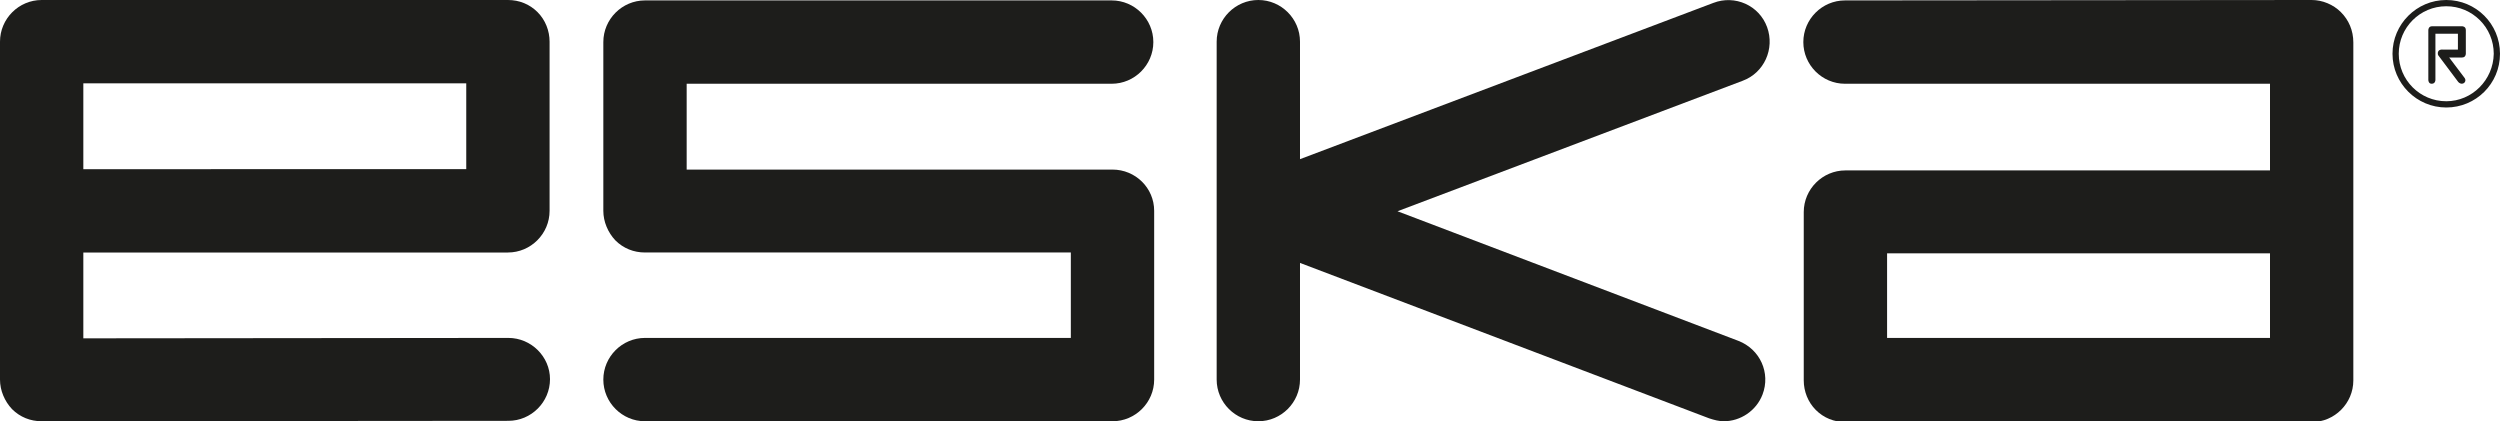
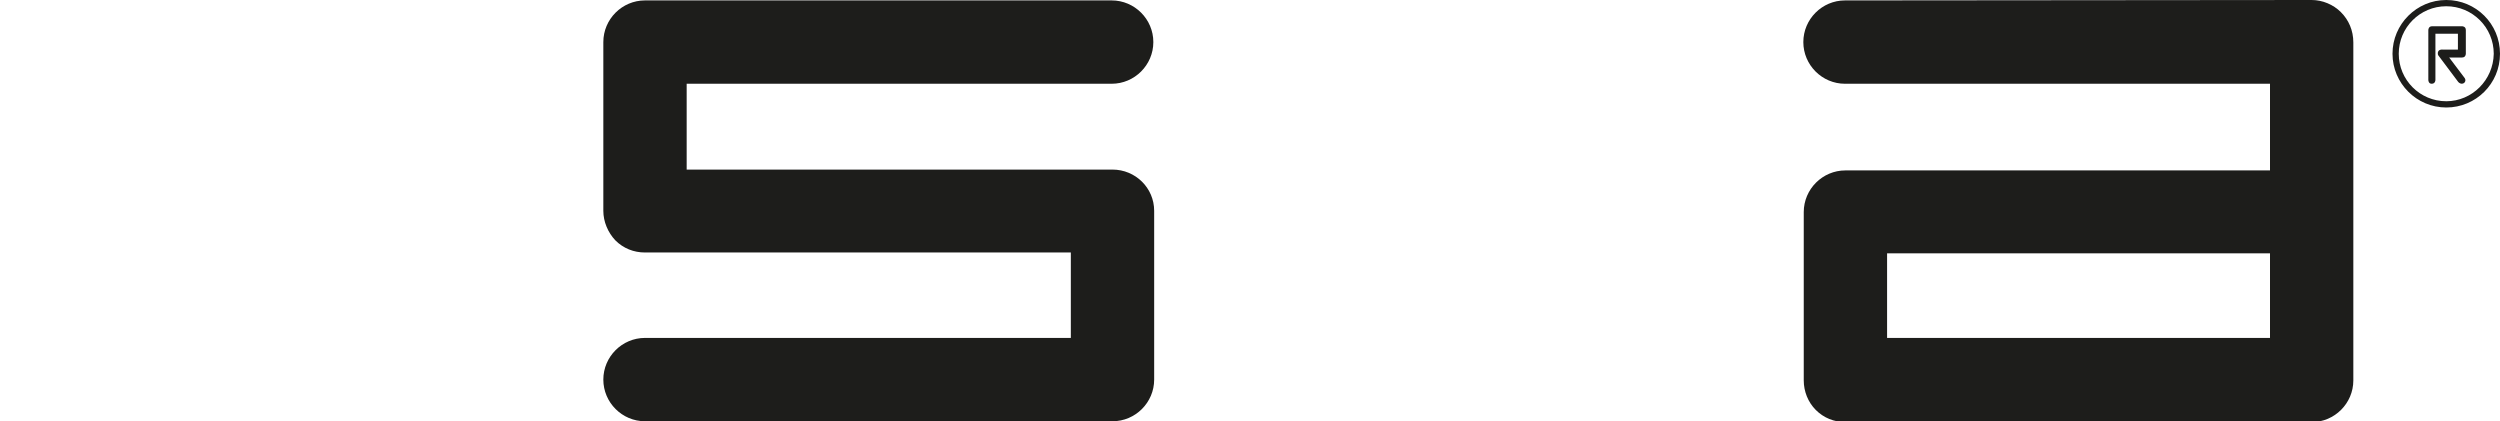
<svg xmlns="http://www.w3.org/2000/svg" version="1.1" id="Ebene_1" x="0px" y="0px" viewBox="0 0 60 10.11" style="enable-background:new 0 0 60 10.11;" xml:space="preserve">
  <style type="text/css">
	.st0{fill:#1D1D1B;}
</style>
  <g>
    <path class="st0" d="M26.7,4.07H16.48l0-2.06h10.2c0.55,0,1-0.45,1-1c0-0.55-0.45-1-1-1h-11.2c-0.55,0-1,0.45-1,1l0,4.05   c0,0.26,0.11,0.52,0.29,0.71c0.19,0.19,0.44,0.29,0.71,0.29H25.7l0,2.05l-10.22,0c-0.55,0-1,0.45-1,1c0,0.55,0.45,1,1,1l11.22,0   c0.55,0,1-0.45,1-1V5.06C27.7,4.51,27.25,4.07,26.7,4.07" />
-     <path class="st0" d="M2,2l9.19,0v2.06H2V2z M12.2,8.11L12.2,8.11L2,8.12V6.06h10.19c0.55,0,1-0.45,1-1V1c0-0.26-0.1-0.52-0.29-0.71   C12.71,0.1,12.46,0,12.19,0L1,0C0.45,0,0,0.45,0,1v8.11c0,0.26,0.11,0.52,0.29,0.71c0.19,0.19,0.44,0.29,0.71,0.29h0l11.2-0.01   c0.55,0,1-0.45,1-1C13.2,8.56,12.75,8.11,12.2,8.11" />
-     <path class="st0" d="M42.41,0.65c-0.19-0.52-0.77-0.78-1.29-0.58L31.2,3.82V1c0-0.55-0.45-1-1-1s-1,0.45-1,1v8.11   c0,0.55,0.45,1,1,1s1-0.45,1-1v-2.8l9.82,3.73c0.12,0.04,0.24,0.07,0.35,0.07c0.4,0,0.78-0.25,0.93-0.64   c0.2-0.52-0.06-1.09-0.58-1.29l-8.18-3.11l8.28-3.13C42.34,1.75,42.6,1.17,42.41,0.65" />
    <path class="st0" d="M58.28,1.92l0-1.2c0,0,0-0.09,0.09-0.09h0.72c0,0,0.09,0,0.09,0.09v0.57c0,0,0,0.09-0.09,0.09h-0.31l0.37,0.49   c0,0,0.05,0.06-0.01,0.12C59.08,2.03,59.03,2,59,1.97c-0.02-0.03-0.48-0.64-0.48-0.64s-0.03-0.04,0-0.1   c0.03-0.05,0.1-0.04,0.1-0.04h0.37l0-0.38l-0.54,0l0,1.11c0,0,0,0.09-0.09,0.09C58.28,2.01,58.28,1.92,58.28,1.92" />
    <path class="st0" d="M58.71,2.43c-0.63,0-1.14-0.51-1.14-1.14c0-0.63,0.51-1.14,1.14-1.14s1.14,0.51,1.14,1.14   C59.84,1.92,59.33,2.43,58.71,2.43 M58.71,0c-0.71,0-1.29,0.58-1.29,1.29s0.58,1.29,1.29,1.29S60,2.01,60,1.29S59.42,0,58.71,0" />
    <path class="st0" d="M54.48,8.11l-9.19,0V6.08h9.19V8.11z M56.18,0.29C56,0.11,55.74,0,55.48,0l-11.2,0.01c-0.55,0-1,0.45-1,1   c0,0.55,0.45,1,1,1l10.2,0l0,2.08H44.29c-0.55,0-1,0.45-1,1v4.04c0,0.26,0.1,0.52,0.29,0.71c0.19,0.19,0.44,0.29,0.71,0.29l11.19,0   c0.55,0,1-0.45,1-1l0-8.11C56.48,0.73,56.37,0.48,56.18,0.29" />
  </g>
</svg>